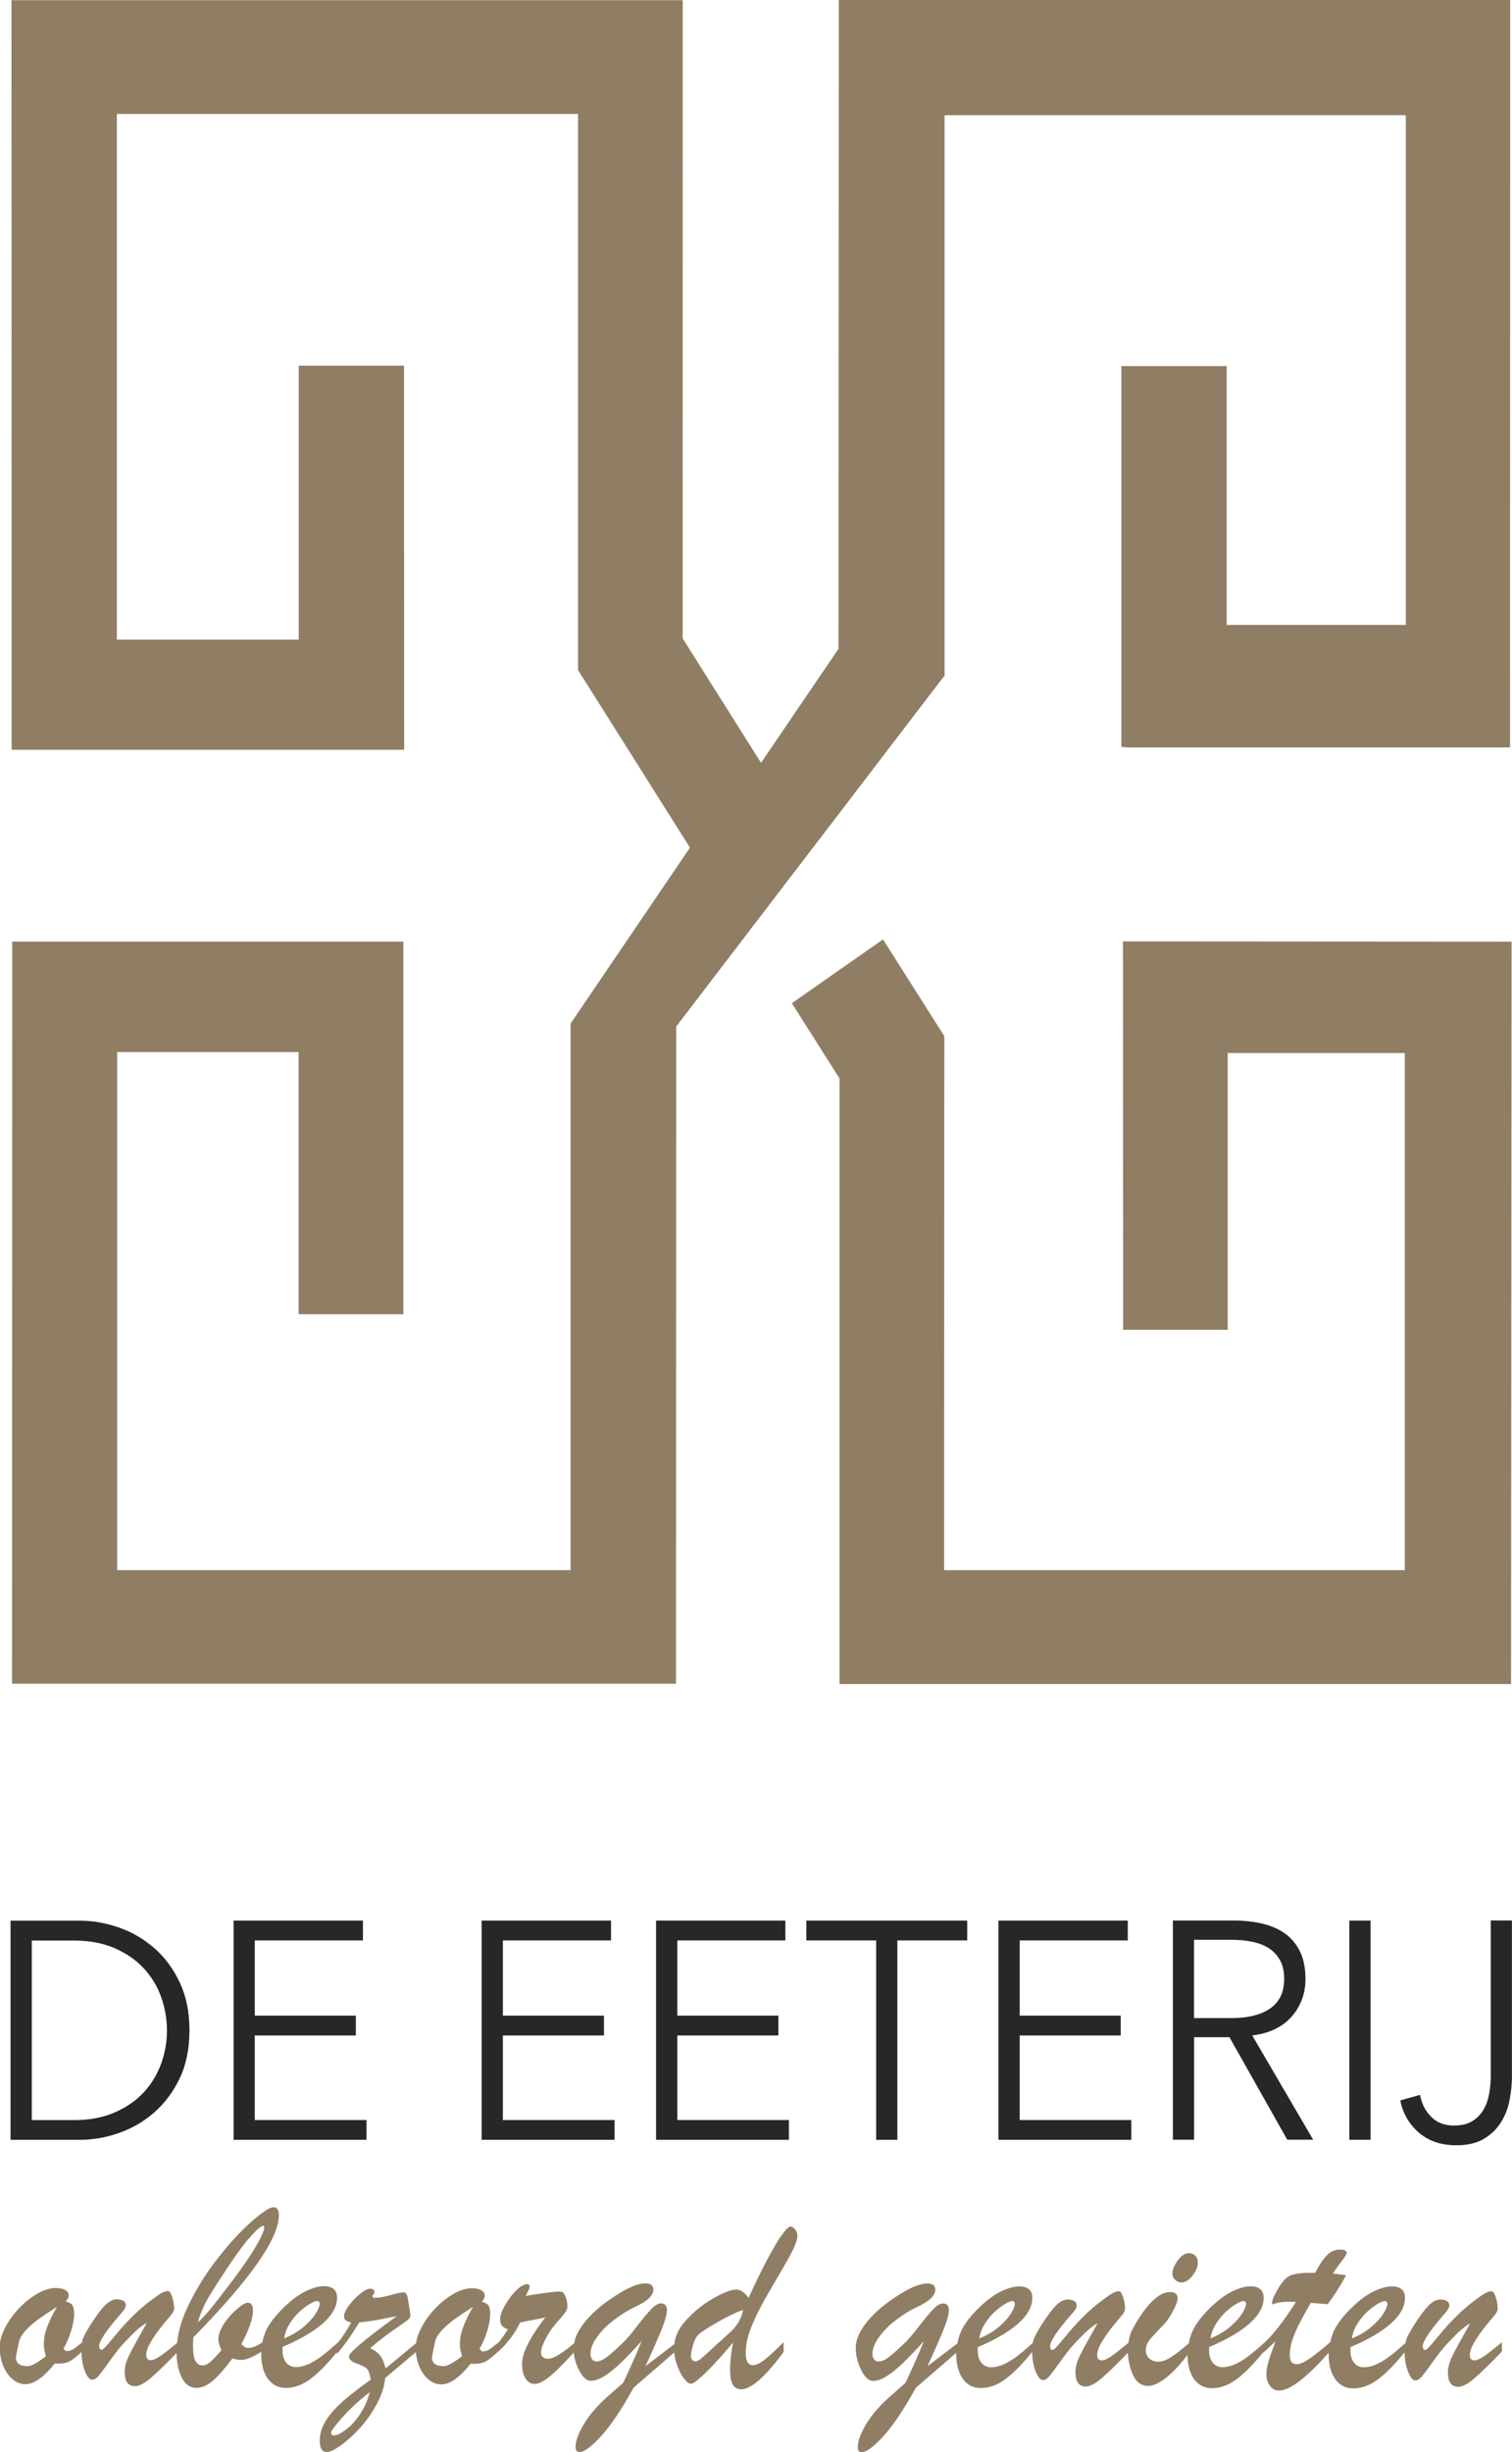
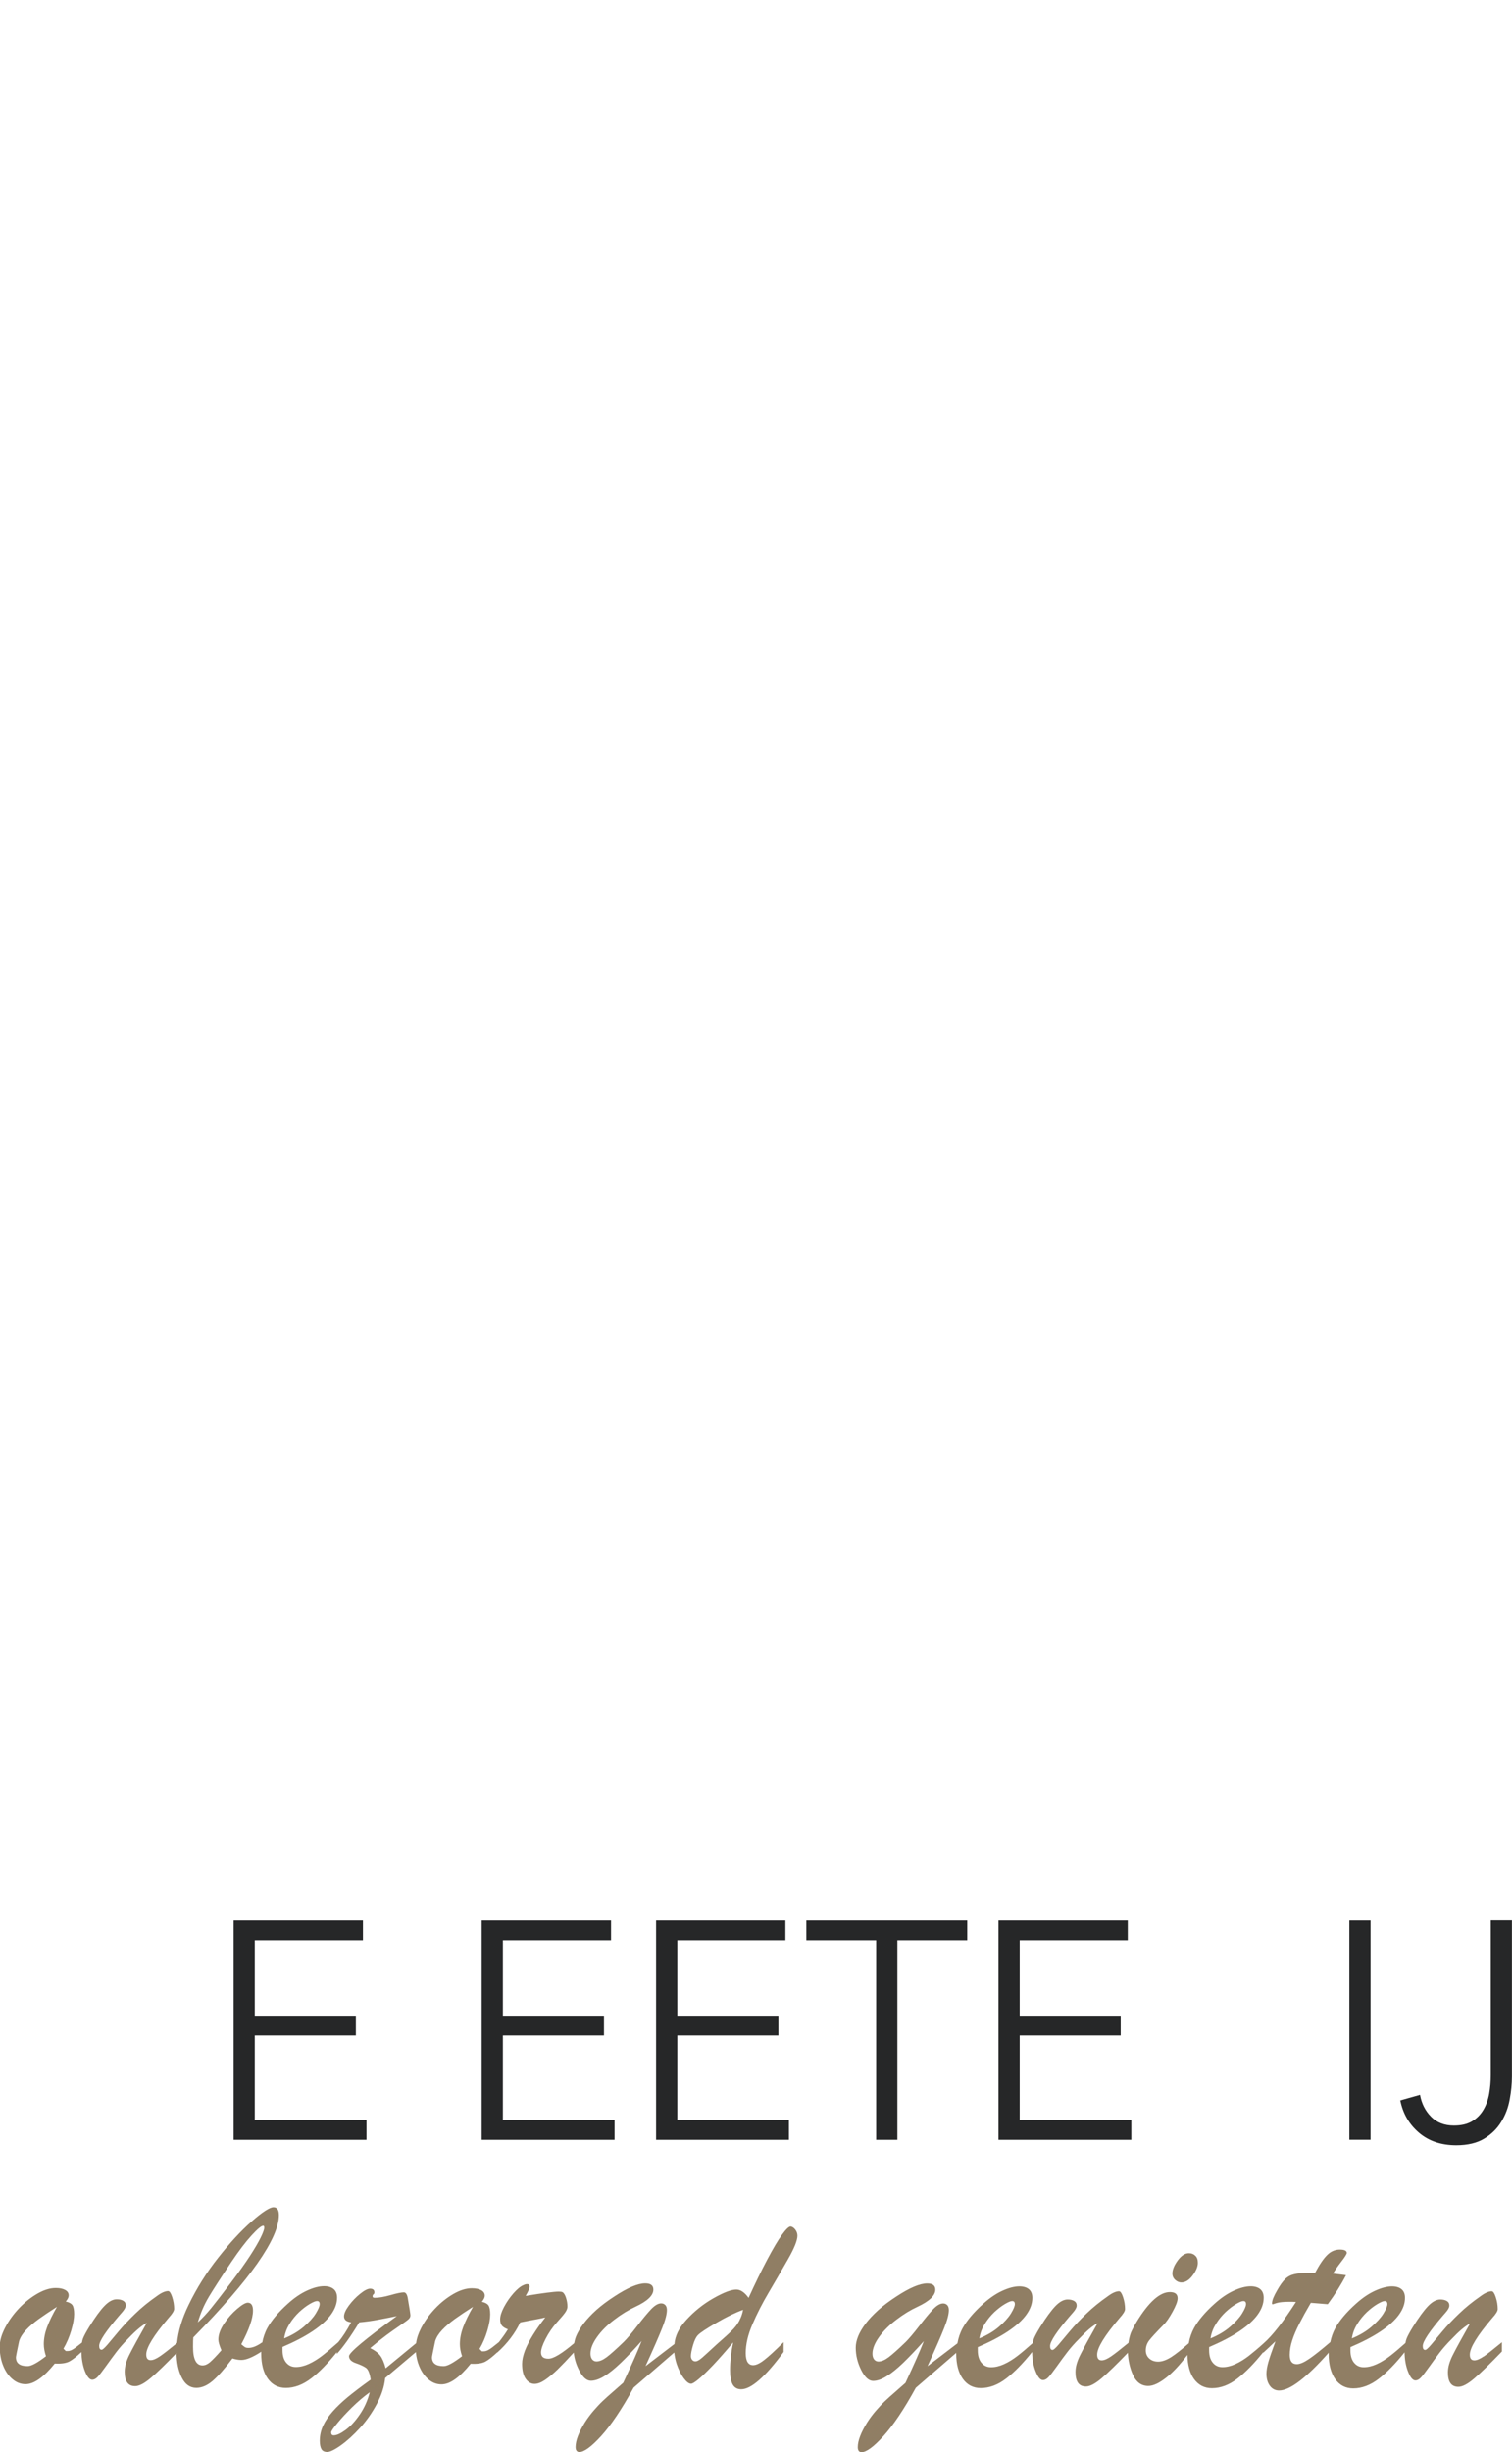
<svg xmlns="http://www.w3.org/2000/svg" id="Laag_2" viewBox="0 0 222.26 360.17">
  <defs>
    <style>.cls-1{fill:#907e64;}.cls-2{fill:#262728;}</style>
  </defs>
  <g id="Laag_1-2">
    <g>
      <g>
-         <polygon class="cls-1" points="165.1 138.27 165.1 138.31 165.07 138.31 165.1 195.32 180.47 195.32 180.47 154.67 206.5 154.67 206.5 230.63 138.78 230.63 138.81 152.17 138.8 152.17 129.8 137.98 116.4 147.35 123.41 158.41 123.41 247.36 222.12 247.36 222.2 138.31 165.1 138.27" />
-         <polygon class="cls-1" points="119.7 124.26 138.74 99.36 138.85 99.36 138.85 16.92 206.65 16.92 206.65 91.79 180.32 91.79 180.32 53.77 164.84 53.77 164.84 109.72 165.39 109.72 165.39 109.78 221.97 109.78 221.99 0 123.3 0 123.25 95.31 111.87 112.04 100.35 93.77 100.36 .03 1.69 .03 1.71 110.13 59.41 110.13 59.39 53.71 43.91 53.71 43.91 93.95 17.18 93.95 17.18 16.74 84.97 16.74 84.97 98.45 84.99 98.45 101.42 124.5 83.85 150.38 83.87 150.39 83.87 230.63 17.22 230.63 17.22 154.53 43.89 154.53 43.89 193.04 59.29 193.04 59.29 138.3 1.8 138.3 1.77 247.13 1.8 247.13 1.8 247.31 99.37 247.31 99.4 150.78 119.69 124.26 119.7 124.26" />
-       </g>
+         </g>
      <g>
-         <path class="cls-2" d="m22.66,286.13c-1.54-1.35-3.28-2.36-5.2-3.02-1.92-.67-3.83-1-5.74-1H1.55v32.19h10.18c1.91,0,3.82-.33,5.74-1,1.92-.67,3.65-1.67,5.2-3.02,1.54-1.35,2.79-3.02,3.75-5.02.95-2,1.43-4.35,1.43-7.05s-.48-5.01-1.43-7.03c-.95-2.02-2.2-3.7-3.75-5.05Zm1.04,16.94c-.56,1.58-1.41,2.98-2.53,4.21s-2.55,2.22-4.27,2.98c-1.72.76-3.73,1.14-6.04,1.14h-6.19v-26.37h6.19c2.31,0,4.32.38,6.04,1.14,1.72.76,3.14,1.75,4.27,2.98s1.97,2.63,2.53,4.21c.56,1.58.84,3.2.84,4.87s-.28,3.29-.84,4.87Z" />
        <polygon class="cls-2" points="37.45 298.97 52.31 298.97 52.31 296.06 37.45 296.06 37.45 285.01 53.35 285.01 53.35 282.1 34.34 282.1 34.34 314.3 53.87 314.3 53.87 311.39 37.45 311.39 37.45 298.97" />
        <polygon class="cls-2" points="73.92 298.97 88.78 298.97 88.78 296.06 73.92 296.06 73.92 285.01 89.82 285.01 89.82 282.1 70.8 282.1 70.8 314.3 90.34 314.3 90.34 311.39 73.92 311.39 73.92 298.97" />
        <polygon class="cls-2" points="99.56 298.97 114.42 298.97 114.42 296.06 99.56 296.06 99.56 285.01 115.45 285.01 115.45 282.1 96.44 282.1 96.44 314.3 115.97 314.3 115.97 311.39 99.56 311.39 99.56 298.97" />
        <polygon class="cls-2" points="118.53 285.01 128.79 285.01 128.79 314.3 131.91 314.3 131.91 285.01 142.18 285.01 142.18 282.1 118.53 282.1 118.53 285.01" />
        <polygon class="cls-2" points="149.89 298.97 164.74 298.97 164.74 296.06 149.89 296.06 149.89 285.01 165.78 285.01 165.78 282.1 146.77 282.1 146.77 314.3 166.3 314.3 166.3 311.39 149.89 311.39 149.89 298.97" />
-         <path class="cls-2" d="m187.17,298.15c.95-.42,1.78-.99,2.47-1.71.69-.71,1.24-1.55,1.65-2.52.4-.97.61-2.05.61-3.23,0-1.58-.26-2.91-.78-4-.52-1.09-1.25-1.98-2.19-2.66-.94-.68-2.05-1.17-3.33-1.48-1.29-.3-2.68-.46-4.18-.46h-9.01v32.19h3.12v-15.05h5.2l8.49,15.05h3.81l-8.96-15.32c1.13-.12,2.17-.39,3.12-.82Zm-11.65-1.73v-11.5h5.54c1.15,0,2.21.11,3.16.32.95.21,1.76.55,2.43,1,.66.46,1.18,1.05,1.56,1.77s.56,1.62.56,2.68c0,1.91-.68,3.34-2.04,4.3s-3.29,1.43-5.8,1.43h-5.41Z" />
        <path class="cls-2" d="m219.14,282.1v22.66c0,.97-.08,1.9-.24,2.79-.16.89-.45,1.69-.87,2.38-.42.7-.97,1.25-1.67,1.66s-1.57.61-2.64.61c-1.39,0-2.51-.43-3.36-1.3-.85-.86-1.39-1.93-1.62-3.21l-2.9.82c.38,1.91,1.28,3.49,2.73,4.73,1.44,1.24,3.28,1.86,5.5,1.86,1.67,0,3.05-.33,4.11-.98,1.07-.65,1.91-1.48,2.51-2.48.61-1,1.02-2.09,1.23-3.27.22-1.18.33-2.3.33-3.37v-22.92h-3.12Z" />
        <rect class="cls-2" x="198.35" y="282.1" width="3.12" height="32.19" />
      </g>
      <g>
        <path class="cls-1" d="m116.21,327.03c-.25,0-.67.4-1.25,1.2-.59.8-1.31,2.02-2.18,3.66-.87,1.64-1.78,3.51-2.74,5.62-.59-.81-1.19-1.22-1.8-1.22-.75,0-1.87.43-3.37,1.28s-2.83,1.92-4.01,3.21c-1.07,1.18-1.63,2.35-1.72,3.51l-4.25,3.25c1.19-2.61,2.01-4.48,2.46-5.63.46-1.15.68-2.02.68-2.62,0-.31-.08-.55-.23-.72-.16-.16-.36-.25-.61-.25-.44,0-.93.29-1.47.85-.54.57-1.23,1.4-2.06,2.48-.83,1.08-1.49,1.86-1.99,2.35-1.1,1.06-1.93,1.8-2.49,2.22-.56.42-1.06.63-1.5.63-.26,0-.47-.1-.64-.31-.16-.21-.24-.49-.24-.84,0-.72.32-1.53.96-2.43.64-.9,1.48-1.75,2.53-2.54,1.04-.8,2.09-1.44,3.15-1.93,1.73-.81,2.6-1.64,2.6-2.5,0-.62-.4-.92-1.2-.92-1.07,0-2.58.64-4.51,1.91-1.02.66-1.92,1.33-2.68,2.01-.76.69-1.39,1.36-1.88,2.01-.49.66-.85,1.27-1.09,1.85-.14.35-.22.68-.28,1.01-1.78,1.51-3.04,2.28-3.78,2.28s-1.09-.31-1.09-.92c0-.45.22-1.11.67-1.99s1-1.69,1.67-2.44c.56-.62.96-1.08,1.19-1.41.23-.32.35-.62.35-.89,0-.43-.07-.87-.21-1.3-.14-.43-.31-.71-.52-.83-.1-.05-.28-.08-.54-.08-.67,0-2.3.21-4.87.63.39-.68.58-1.13.58-1.36,0-.25-.12-.37-.37-.37-.16,0-.33.05-.51.14-.45.18-.95.59-1.5,1.22s-1.01,1.3-1.39,2.02-.56,1.32-.56,1.79c0,.42.09.73.27.94.18.21.47.39.87.53-.31.53-.76,1.16-1.33,1.89-.53.42-.88.69-1.04.82-.16.12-.35.24-.55.35-.21.11-.42.17-.63.17h-.28l-.34-.35c.49-.84.87-1.74,1.15-2.69.28-.96.42-1.75.42-2.38s-.09-1.08-.26-1.33c-.17-.24-.5-.42-.97-.52.29-.34.43-.64.43-.9,0-.34-.17-.61-.51-.8-.34-.19-.8-.29-1.39-.29-.82,0-1.72.27-2.68.82s-1.86,1.26-2.7,2.14c-.84.88-1.53,1.84-2.06,2.86-.42.81-.67,1.56-.75,2.25l-4.48,3.69c-.22-.84-.49-1.46-.8-1.87s-.8-.77-1.47-1.1c.97-.81,1.77-1.45,2.38-1.9.61-.45,1.28-.92,1.99-1.41.72-.49,1.15-.81,1.31-.97.16-.16.23-.34.23-.52,0-.2-.13-1.04-.39-2.54-.1-.56-.29-.85-.58-.85-.35,0-1,.13-1.94.4-.94.27-1.73.4-2.35.4-.2,0-.3-.07-.3-.2,0-.16.05-.27.15-.33.07-.04.11-.13.11-.28,0-.35-.21-.53-.62-.53-.36,0-.86.26-1.49.77-.63.51-1.18,1.09-1.65,1.73-.47.64-.7,1.17-.7,1.57,0,.49.35.78,1.05.88-.65,1.21-1.28,2.18-1.89,2.91h0c-.94.83-1.73,1.5-2.38,2s-1.3.9-1.96,1.2-1.29.45-1.9.45-1.06-.22-1.42-.65c-.36-.43-.54-1.04-.54-1.81v-.49c1.76-.75,3.24-1.52,4.45-2.33,1.2-.81,2.1-1.62,2.69-2.44.59-.82.88-1.64.88-2.47,0-.56-.17-.99-.51-1.27-.34-.28-.81-.42-1.39-.42-.74,0-1.57.22-2.51.65s-1.88,1.07-2.83,1.93c-1.39,1.25-2.38,2.43-3,3.55-.38.69-.62,1.43-.77,2.22v-.09c-.76.54-1.43.81-2,.81-.25,0-.44-.04-.56-.13-.12-.08-.29-.22-.51-.4.56-1.06.99-2,1.28-2.83.29-.83.44-1.53.44-2.12,0-.77-.26-1.16-.77-1.16-.32,0-.85.3-1.56.91-.72.61-1.36,1.33-1.92,2.17s-.84,1.62-.84,2.34c0,.34.15.86.45,1.57-.76.87-1.33,1.45-1.69,1.76-.37.31-.73.46-1.09.46-.92,0-1.39-.9-1.39-2.71,0-.69.01-1.16.04-1.4,8.39-8.54,12.58-14.53,12.58-17.96,0-.77-.27-1.16-.8-1.16s-1.64.7-3.22,2.1c-1.59,1.4-3.22,3.17-4.91,5.32-1.69,2.14-3.14,4.44-4.33,6.9-.98,2-1.53,3.87-1.71,5.62-1.1.9-1.93,1.55-2.47,1.92-.58.4-1.05.6-1.41.6-.44,0-.65-.28-.65-.84,0-1.01,1.1-2.8,3.29-5.37.54-.59.81-1.03.81-1.32,0-.59-.1-1.17-.29-1.75s-.39-.87-.59-.87c-.44,0-.99.24-1.65.73-1.19.83-2.24,1.68-3.17,2.58-.93.89-1.73,1.75-2.42,2.56-.68.82-1.24,1.48-1.67,1.99-.43.5-.72.76-.87.76-.24,0-.36-.19-.36-.57,0-.68.99-2.17,2.96-4.46.3-.34.5-.57.59-.69s.18-.25.25-.39c.07-.14.11-.28.11-.41,0-.3-.12-.52-.37-.67-.24-.14-.56-.22-.96-.22-.57,0-1.17.32-1.8.97s-1.37,1.67-2.23,3.06c-.46.75-.77,1.32-.93,1.73-.07.17-.11.38-.15.6-.46.36-.78.61-.92.72-.16.12-.35.24-.55.35-.21.11-.42.17-.63.17h-.28l-.34-.35c.49-.84.87-1.74,1.15-2.69.28-.96.42-1.75.42-2.38s-.09-1.08-.26-1.33c-.17-.24-.5-.42-.97-.52.29-.34.43-.64.43-.9,0-.34-.17-.61-.51-.8-.34-.19-.8-.29-1.39-.29-.82,0-1.72.27-2.68.82s-1.86,1.26-2.7,2.14c-.84.88-1.53,1.84-2.06,2.86-.53,1.02-.8,1.95-.8,2.79,0,1.04.17,1.97.51,2.81.34.84.8,1.5,1.38,1.98.57.49,1.21.73,1.91.73,1.24,0,2.66-1.01,4.29-3.03.94.05,1.65-.05,2.15-.31.45-.24,1.05-.7,1.77-1.38.03,1.03.19,1.96.49,2.75.34.88.71,1.32,1.1,1.32.26,0,.52-.13.78-.4s.66-.79,1.22-1.57c.56-.78,1.08-1.49,1.56-2.12s1.08-1.31,1.78-2.01c1.07-1.13,1.97-1.88,2.68-2.26-.59,1.04-1.1,1.96-1.55,2.78-.45.82-.78,1.45-1,1.89-.22.44-.39.86-.51,1.27-.12.41-.19.82-.19,1.24,0,1.42.51,2.12,1.54,2.12.6,0,1.37-.41,2.32-1.22.89-.76,2.15-1.98,3.76-3.64.03,1.4.27,2.59.75,3.56.51,1.04,1.23,1.55,2.16,1.55.81,0,1.62-.35,2.42-1.04.8-.69,1.77-1.79,2.89-3.28.46.14.9.22,1.31.22.72,0,1.7-.41,2.93-1.21,0,.08-.01.17-.01.25,0,1.57.32,2.81.97,3.71s1.53,1.36,2.64,1.36c1.27,0,2.53-.47,3.76-1.42,1.17-.9,2.42-2.18,3.74-3.83v.26c.41-.43.9-1.05,1.48-1.85.57-.8,1.18-1.73,1.82-2.79.91-.08,1.87-.21,2.88-.4,1.01-.19,1.89-.36,2.64-.52-4.68,3.41-7.02,5.37-7.02,5.88,0,.46.33.8,1,1.03.67.23,1.16.46,1.49.69.32.23.56.81.69,1.74-1.42,1.02-2.56,1.89-3.42,2.6-.85.71-1.59,1.42-2.19,2.1-.6.69-1.07,1.38-1.39,2.07s-.48,1.43-.48,2.2c0,.54.08.95.24,1.23.16.28.45.42.86.42s1.1-.33,2.02-.99c.92-.66,1.85-1.51,2.79-2.54s1.76-2.2,2.46-3.5c.7-1.3,1.12-2.58,1.24-3.83l4.51-3.81c.07.73.22,1.4.48,2.03.34.84.8,1.5,1.38,1.98.57.49,1.21.73,1.91.73,1.24,0,2.66-1.01,4.29-3.03.94.05,1.65-.05,2.15-.31.45-.24,1.04-.7,1.76-1.37v.03c1.47-1.32,2.6-2.8,3.37-4.42.26-.05.64-.12,1.12-.22.49-.09.95-.18,1.39-.26.44-.08.83-.17,1.18-.25-.66.84-1.26,1.68-1.79,2.53-.53.85-.93,1.63-1.21,2.35-.27.72-.41,1.36-.41,1.93,0,.96.17,1.69.52,2.19.35.5.79.76,1.31.76.45,0,.96-.19,1.54-.58.57-.39,1.2-.91,1.87-1.56.62-.61,1.41-1.43,2.35-2.46.09.87.34,1.71.76,2.54.54,1.07,1.12,1.6,1.76,1.6.59,0,1.25-.23,1.98-.68s1.53-1.1,2.41-1.94,1.9-1.91,3.07-3.22c-.55,1.42-1.45,3.46-2.7,6.13-.25.22-.72.63-1.4,1.23-.69.6-1.24,1.09-1.66,1.49-.42.4-.86.88-1.33,1.42-.47.55-.88,1.11-1.25,1.69-.91,1.47-1.37,2.67-1.37,3.62,0,.48.19.73.56.73.7,0,1.77-.78,3.2-2.35,1.43-1.57,3.03-3.93,4.77-7.11l5.97-5.16c.07.56.17,1.11.35,1.66.29.85.63,1.55,1.04,2.1.41.55.77.83,1.09.83.2,0,.57-.23,1.11-.68.54-.45,1.25-1.14,2.12-2.05.87-.92,1.85-2.03,2.95-3.34-.3,1.45-.45,2.81-.45,4.07,0,.93.13,1.63.38,2.1.26.47.68.71,1.26.71,1.46,0,3.54-1.83,6.23-5.48v-1.44c-1.22,1.22-2.17,2.09-2.83,2.6-.66.52-1.21.78-1.65.78-.72,0-1.09-.59-1.09-1.77,0-1.3.33-2.71.99-4.24s1.45-3.08,2.38-4.65,1.86-3.19,2.81-4.84,1.42-2.83,1.42-3.51c0-.35-.12-.67-.35-.95-.23-.28-.48-.42-.76-.42Zm-73.64,14.29c.41-.66.88-1.22,1.39-1.71.52-.48,1.03-.88,1.54-1.18.51-.3.87-.45,1.1-.45.26,0,.39.15.39.45s-.19.74-.57,1.37c-.38.62-.97,1.27-1.77,1.96-.8.68-1.76,1.25-2.88,1.71.12-.77.39-1.49.8-2.14Zm-11.89-3.93c.69-1.15,1.8-2.87,3.33-5.15,1.11-1.65,2.1-2.95,2.97-3.9.87-.95,1.44-1.42,1.71-1.42.1,0,.15.1.15.29,0,.26-.18.75-.52,1.45-.35.71-.87,1.6-1.56,2.66-.69,1.07-1.64,2.4-2.85,4-1.26,1.66-2.22,2.9-2.87,3.7s-1.31,1.5-1.96,2.09c.39-1.34.92-2.58,1.61-3.73Zm-23.75,4.39c-.32.86-.49,1.7-.49,2.53,0,.56.11,1.15.32,1.77-1.26.97-2.16,1.46-2.7,1.46-1.15,0-1.72-.43-1.72-1.3,0-.12.16-.91.47-2.38.17-.55.52-1.1,1.03-1.64s1.14-1.08,1.87-1.61c.74-.53,1.62-1.12,2.66-1.78-.64,1.11-1.12,2.1-1.44,2.96Zm45.94,12.89c-.67.98-1.37,1.73-2.08,2.25-.71.52-1.29.79-1.74.79-.25,0-.37-.15-.37-.45,0-.16.3-.6.91-1.34.6-.73,1.33-1.51,2.16-2.33.84-.82,1.7-1.56,2.6-2.21-.31,1.22-.81,2.32-1.48,3.29Zm15.22-12.89c-.32.86-.49,1.7-.49,2.53,0,.56.11,1.15.32,1.77-1.26.97-2.16,1.46-2.7,1.46-1.15,0-1.72-.43-1.72-1.3,0-.12.16-.91.47-2.38.17-.55.52-1.1,1.03-1.64s1.14-1.08,1.87-1.61c.74-.53,1.62-1.12,2.66-1.78-.64,1.11-1.12,2.1-1.44,2.96Zm40.64-1c-.24.45-.52.86-.86,1.23-.34.37-.87.88-1.6,1.52s-1.2,1.07-1.41,1.27c-.15.13-.47.43-.96.88s-.85.77-1.08.92-.42.24-.6.24c-.19,0-.34-.07-.47-.22-.12-.14-.19-.33-.19-.55,0-.37.11-.91.32-1.63.21-.72.46-1.21.73-1.47.31-.33,1.22-.93,2.71-1.8s2.8-1.5,3.91-1.9c-.1.55-.27,1.05-.51,1.5Z" />
        <path class="cls-1" d="m173.66,335.25c.59,0,1.14-.34,1.65-1.02.51-.68.77-1.3.77-1.87,0-.46-.12-.81-.38-1.05-.25-.24-.56-.36-.94-.36-.56,0-1.1.35-1.63,1.06-.52.71-.79,1.35-.79,1.93,0,.38.14.69.42.94.28.25.58.37.89.37Z" />
        <path class="cls-1" d="m218.13,346.09c-.58.4-1.05.6-1.41.6-.44,0-.66-.28-.66-.84,0-1.01,1.1-2.8,3.29-5.37.54-.59.81-1.03.81-1.32,0-.59-.1-1.17-.29-1.75-.19-.58-.39-.87-.59-.87-.44,0-.99.24-1.65.73-1.19.83-2.24,1.68-3.17,2.58-.93.89-1.74,1.75-2.42,2.56-.68.82-1.24,1.48-1.67,1.99-.43.5-.72.76-.87.76-.24,0-.36-.19-.36-.57,0-.68.99-2.17,2.96-4.46.3-.34.5-.57.59-.69s.18-.25.25-.39c.07-.14.11-.28.11-.41,0-.3-.12-.52-.37-.67-.24-.14-.56-.22-.96-.22-.57,0-1.17.32-1.8.97-.62.65-1.37,1.67-2.23,3.06-.46.75-.77,1.32-.93,1.73-.07.18-.12.39-.16.63-.89.79-1.64,1.43-2.27,1.91-.65.5-1.3.9-1.96,1.2s-1.29.45-1.9.45-1.06-.22-1.42-.65c-.36-.43-.54-1.04-.54-1.81v-.49c1.76-.75,3.24-1.52,4.45-2.33s2.1-1.62,2.69-2.44c.59-.82.88-1.64.88-2.47,0-.56-.17-.99-.51-1.27-.34-.28-.81-.42-1.39-.42-.74,0-1.57.22-2.51.65-.94.43-1.88,1.07-2.83,1.93-1.39,1.25-2.38,2.43-3,3.55-.35.64-.59,1.33-.74,2.06-1.28,1.1-2.3,1.91-3.07,2.44-.77.53-1.39.8-1.86.8-.69,0-1.03-.45-1.03-1.36,0-.67.12-1.38.36-2.12.24-.75.59-1.57,1.05-2.47.46-.9,1.02-1.92,1.69-3.06.35.03.65.05.89.07s.48.04.72.06.53.04.88.07c1.07-1.45,1.97-2.88,2.68-4.26-.19-.03-.45-.06-.78-.1-.33-.04-.71-.08-1.13-.14.27-.47.68-1.05,1.22-1.75.54-.69.8-1.12.8-1.28,0-.33-.34-.49-1.03-.49s-1.3.26-1.83.78c-.54.52-1.14,1.4-1.8,2.64h-.8c-.96,0-1.71.06-2.24.19-.53.12-.98.36-1.35.72s-.76.9-1.17,1.63c-.51.87-.77,1.51-.77,1.95,0,.08.03.12.08.12s.14-.02.27-.07.27-.09.42-.13c.36-.1.91-.16,1.65-.16.22,0,.42,0,.58,0,.16,0,.34.02.52.03-1.86,2.9-3.44,4.92-4.75,6.07h0c-.85.77-1.59,1.38-2.19,1.85-.65.5-1.3.9-1.96,1.2s-1.29.45-1.9.45-1.06-.22-1.42-.65c-.36-.43-.54-1.04-.54-1.81v-.49c1.76-.75,3.24-1.52,4.45-2.33s2.1-1.62,2.69-2.44c.59-.82.88-1.64.88-2.47,0-.56-.17-.99-.51-1.27-.34-.28-.81-.42-1.39-.42-.74,0-1.57.22-2.51.65-.94.43-1.88,1.07-2.83,1.93-1.39,1.25-2.38,2.43-3,3.55-.38.7-.63,1.45-.77,2.24-1.04.91-1.9,1.59-2.57,2.02-.71.45-1.35.68-1.94.68-.54,0-.97-.16-1.31-.47s-.5-.71-.5-1.18c0-.55.17-1.04.5-1.47.33-.43,1.04-1.2,2.12-2.3.39-.38.83-1.02,1.32-1.91.49-.89.74-1.55.74-1.97,0-.62-.38-.92-1.14-.92-1.47,0-3.1,1.45-4.87,4.34-.38.64-.63,1.11-.77,1.42-.14.3-.26.68-.36,1.15-.04.18-.06.36-.09.55-1.13.93-1.98,1.59-2.53,1.97-.58.4-1.05.6-1.41.6-.44,0-.66-.28-.66-.84,0-1.01,1.1-2.8,3.29-5.37.54-.59.81-1.03.81-1.32,0-.59-.1-1.17-.29-1.75-.19-.58-.39-.87-.59-.87-.44,0-.99.24-1.65.73-1.19.83-2.24,1.68-3.17,2.58-.93.89-1.74,1.75-2.42,2.56-.68.82-1.24,1.48-1.67,1.99-.43.5-.72.76-.87.76-.24,0-.36-.19-.36-.57,0-.68.99-2.17,2.96-4.46.3-.34.5-.57.59-.69.09-.12.18-.25.25-.39.07-.14.11-.28.11-.41,0-.3-.12-.52-.37-.67-.24-.14-.56-.22-.96-.22-.57,0-1.17.32-1.8.97-.62.65-1.37,1.67-2.23,3.06-.46.75-.77,1.32-.93,1.73-.07.18-.12.39-.16.63-.89.79-1.64,1.43-2.27,1.91-.65.5-1.3.9-1.96,1.2s-1.29.45-1.9.45-1.06-.22-1.42-.65c-.36-.43-.54-1.04-.54-1.81v-.49c1.76-.75,3.24-1.52,4.45-2.33s2.1-1.62,2.69-2.44c.59-.82.88-1.64.88-2.47,0-.56-.17-.99-.51-1.27-.34-.28-.81-.42-1.39-.42-.74,0-1.57.22-2.51.65-.94.43-1.88,1.07-2.83,1.93-1.39,1.25-2.38,2.43-3,3.55-.38.69-.63,1.44-.77,2.24l-4.4,3.36c1.19-2.61,2.01-4.48,2.46-5.63.46-1.15.68-2.02.68-2.62,0-.31-.08-.55-.23-.72-.16-.16-.36-.25-.61-.25-.44,0-.93.29-1.47.85-.54.57-1.23,1.4-2.06,2.48-.83,1.08-1.5,1.86-1.99,2.35-1.1,1.06-1.93,1.8-2.49,2.22-.56.42-1.06.63-1.5.63-.26,0-.47-.1-.64-.31-.16-.21-.24-.49-.24-.84,0-.72.32-1.53.96-2.43.64-.9,1.49-1.75,2.53-2.54,1.04-.8,2.09-1.44,3.15-1.93,1.73-.81,2.6-1.64,2.6-2.5,0-.62-.4-.92-1.2-.92-1.07,0-2.58.64-4.51,1.91-1.02.66-1.92,1.33-2.68,2.01-.76.69-1.39,1.36-1.88,2.01-.49.66-.85,1.27-1.08,1.85-.23.58-.35,1.13-.35,1.65,0,1.13.27,2.22.8,3.29.54,1.07,1.12,1.6,1.76,1.6.59,0,1.25-.23,1.97-.68.73-.45,1.53-1.1,2.41-1.94.87-.84,1.9-1.91,3.07-3.22-.55,1.42-1.45,3.46-2.7,6.13-.25.22-.72.63-1.4,1.23-.69.6-1.24,1.09-1.66,1.49-.42.4-.86.88-1.33,1.42-.47.55-.88,1.11-1.25,1.69-.91,1.47-1.37,2.67-1.37,3.62,0,.48.19.73.56.73.7,0,1.77-.78,3.2-2.35,1.43-1.57,3.03-3.93,4.77-7.11l5.94-5.13s0,.06,0,.1c0,1.57.33,2.81.97,3.71s1.53,1.36,2.64,1.36c1.27,0,2.53-.47,3.76-1.42,1.18-.91,2.45-2.21,3.79-3.88.02,1.06.18,2,.5,2.81.34.88.7,1.32,1.1,1.32.26,0,.52-.13.78-.4s.66-.79,1.22-1.57c.55-.78,1.08-1.49,1.56-2.12.49-.64,1.08-1.31,1.78-2.01,1.07-1.13,1.96-1.88,2.68-2.26-.59,1.04-1.1,1.96-1.55,2.78-.45.82-.78,1.45-1,1.89-.22.44-.39.86-.51,1.27-.12.41-.19.82-.19,1.24,0,1.42.51,2.12,1.54,2.12.6,0,1.37-.41,2.32-1.22.9-.77,2.19-2.03,3.84-3.73.06,1.14.29,2.2.72,3.18.5,1.13,1.26,1.69,2.28,1.69.74,0,1.63-.42,2.68-1.25.96-.76,1.99-1.87,3.08-3.31.03,1.48.34,2.66.96,3.53.65.9,1.53,1.36,2.64,1.36,1.27,0,2.53-.47,3.76-1.42,1.18-.91,2.44-2.2,3.78-3.87v.09c.15-.14.3-.29.45-.42s.29-.27.42-.39c.13-.12.27-.26.43-.41.16-.15.32-.3.5-.46-.5,1.35-.85,2.36-1.04,3.03-.19.67-.29,1.24-.29,1.73,0,.72.17,1.31.51,1.77.34.46.8.69,1.36.69,1.58,0,4.01-1.86,7.29-5.56,0,.06-.01.12-.01.18,0,1.57.33,2.81.97,3.71s1.53,1.36,2.64,1.36c1.27,0,2.53-.47,3.76-1.42,1.18-.91,2.45-2.21,3.79-3.88.02,1.06.18,2,.5,2.81.34.88.7,1.32,1.1,1.32.26,0,.52-.13.78-.4s.66-.79,1.22-1.57c.55-.78,1.08-1.49,1.56-2.12.49-.64,1.08-1.31,1.78-2.01,1.07-1.13,1.96-1.88,2.68-2.26-.59,1.04-1.1,1.96-1.55,2.78-.45.82-.78,1.45-1,1.89-.22.44-.39.86-.51,1.27-.12.41-.19.82-.19,1.24,0,1.42.51,2.12,1.54,2.12.6,0,1.37-.41,2.32-1.22s2.31-2.14,4.08-3.97v-1.36c-1.24,1.02-2.14,1.73-2.72,2.13Zm-18.6-4.77c.41-.66.88-1.22,1.39-1.71.52-.48,1.03-.88,1.54-1.18.5-.3.87-.45,1.09-.45.26,0,.39.15.39.45s-.19.74-.57,1.37c-.38.62-.97,1.27-1.77,1.96s-1.76,1.25-2.88,1.71c.12-.77.39-1.49.81-2.14Zm-20.78,0c.41-.66.88-1.22,1.39-1.71.52-.48,1.03-.88,1.54-1.18.5-.3.87-.45,1.09-.45.26,0,.39.15.39.45s-.19.74-.57,1.37c-.38.62-.97,1.27-1.77,1.96s-1.76,1.25-2.88,1.71c.12-.77.39-1.49.81-2.14Zm-33.98,0c.41-.66.88-1.22,1.39-1.71.52-.48,1.03-.88,1.54-1.18.5-.3.87-.45,1.09-.45.26,0,.39.15.39.45s-.19.74-.57,1.37c-.38.62-.97,1.27-1.77,1.96s-1.76,1.25-2.88,1.71c.12-.77.39-1.49.81-2.14Z" />
      </g>
    </g>
  </g>
</svg>